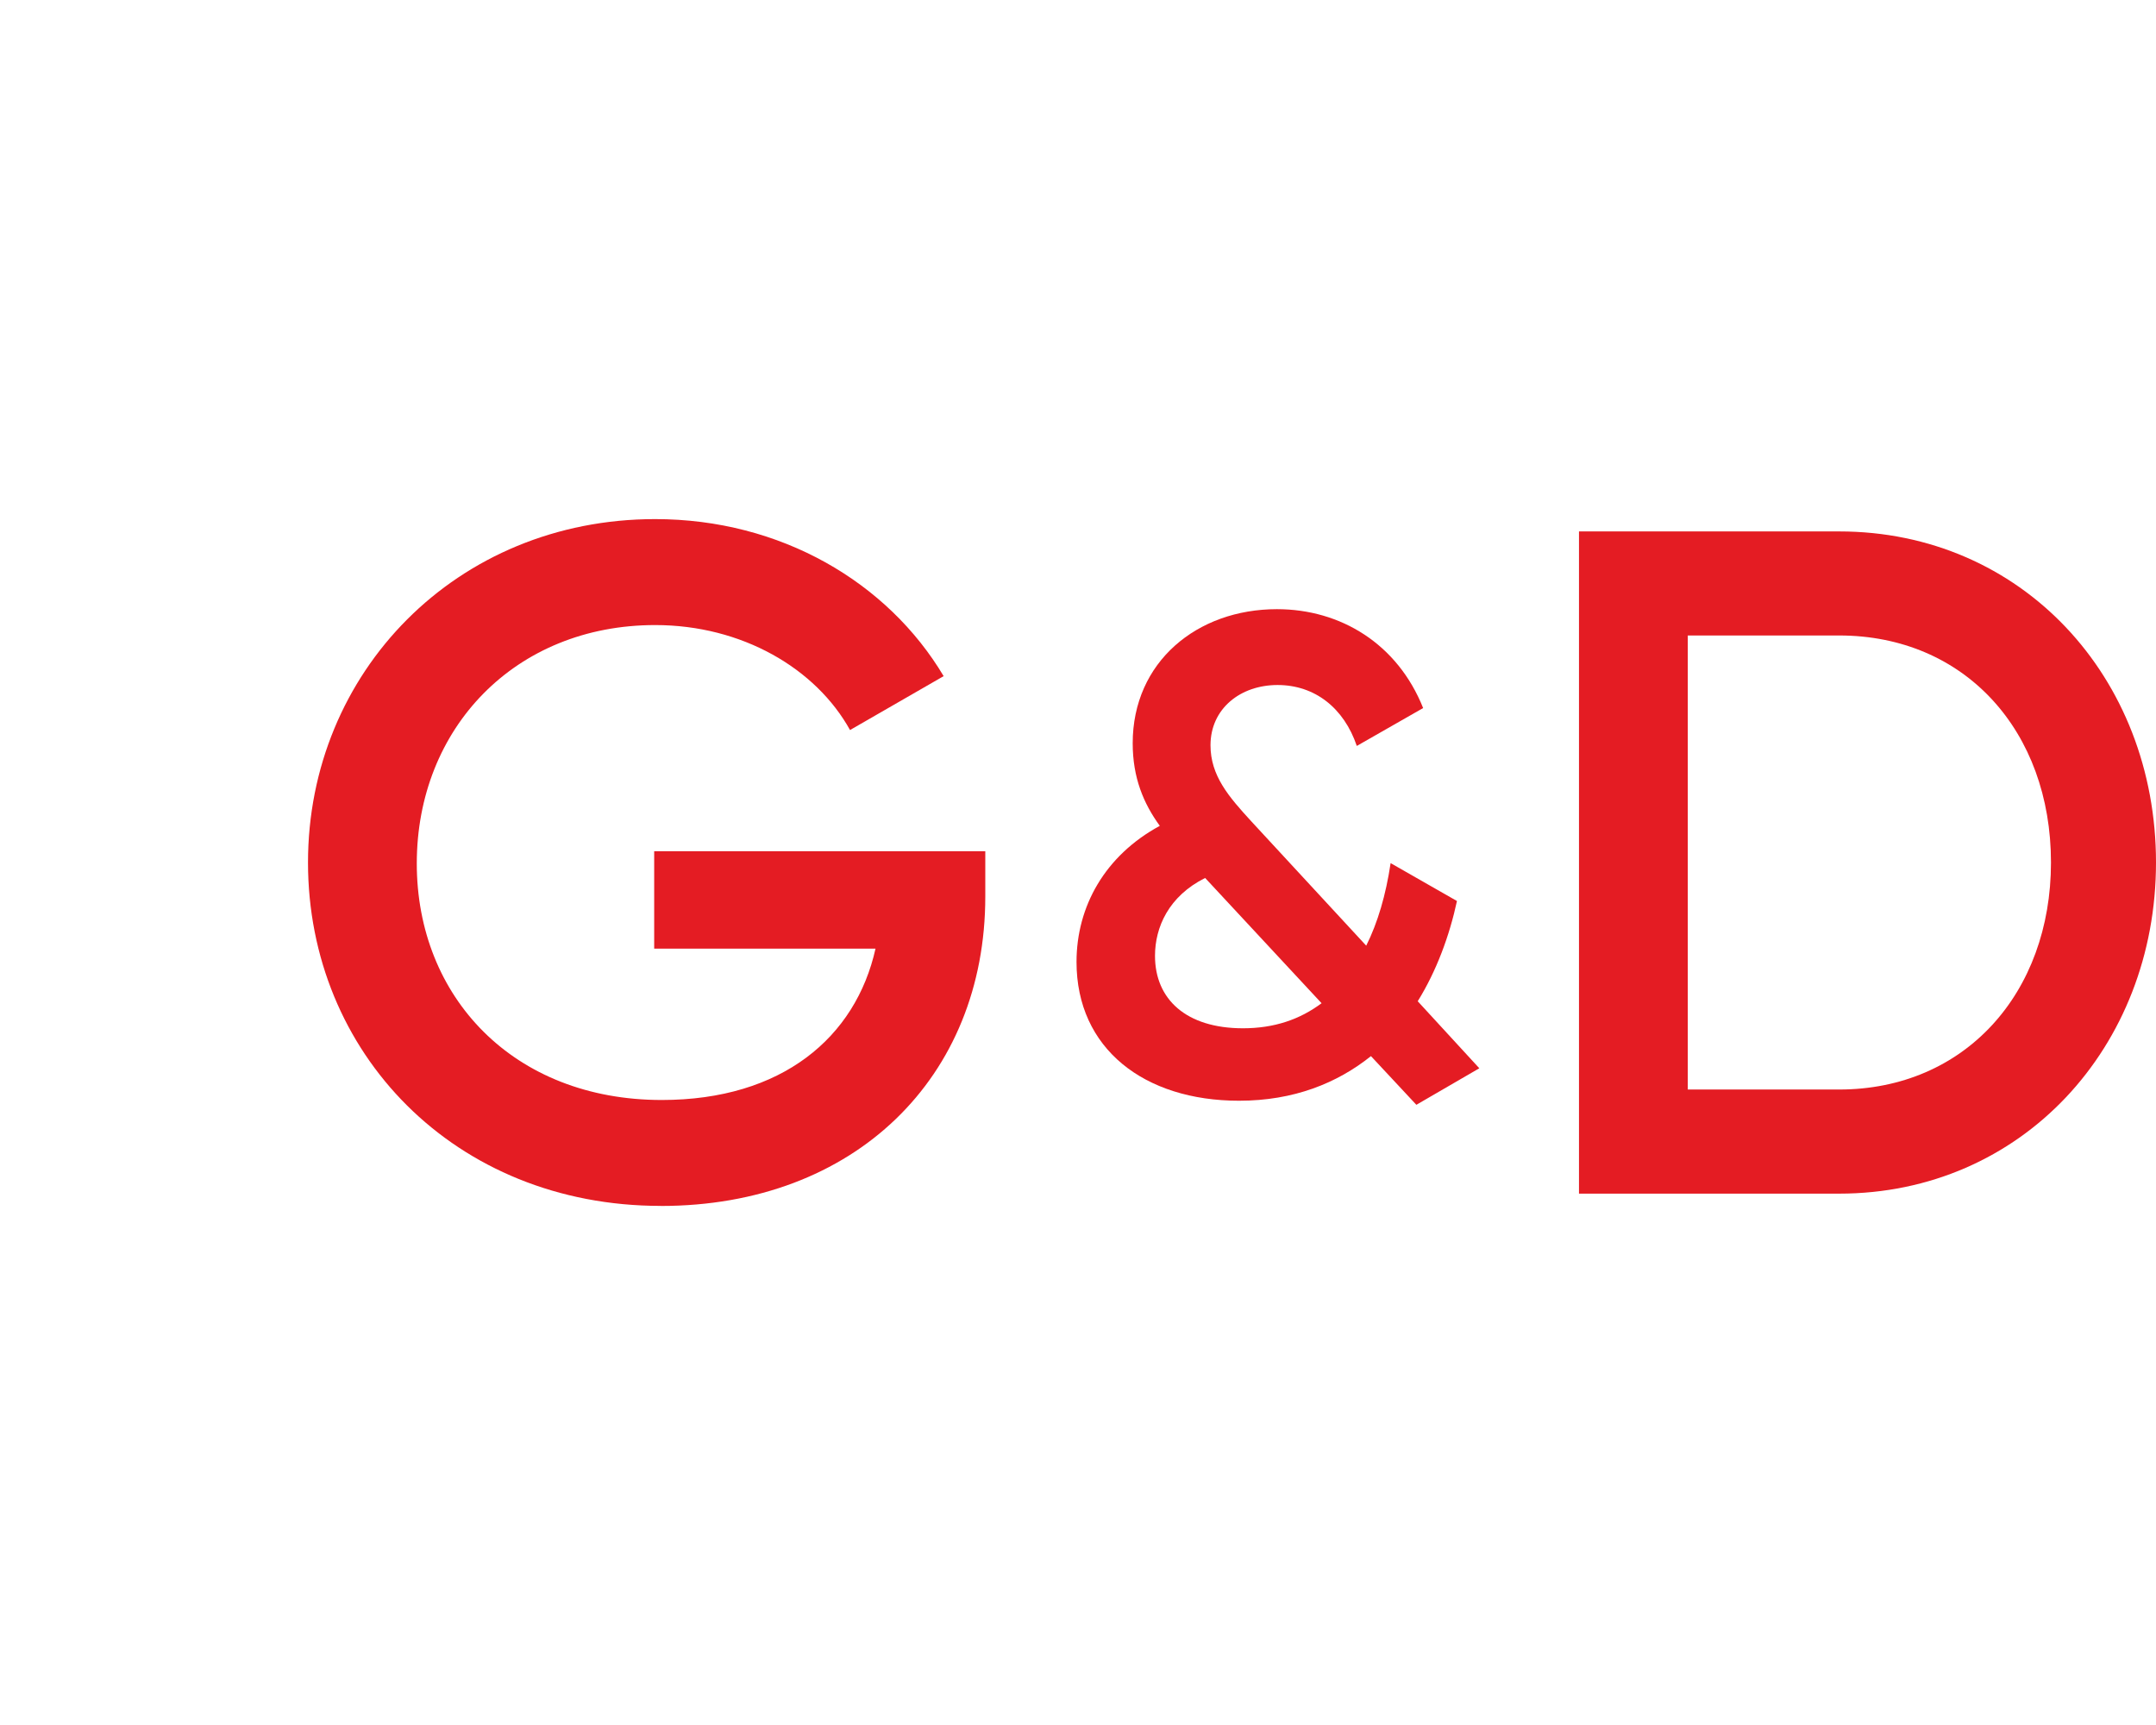
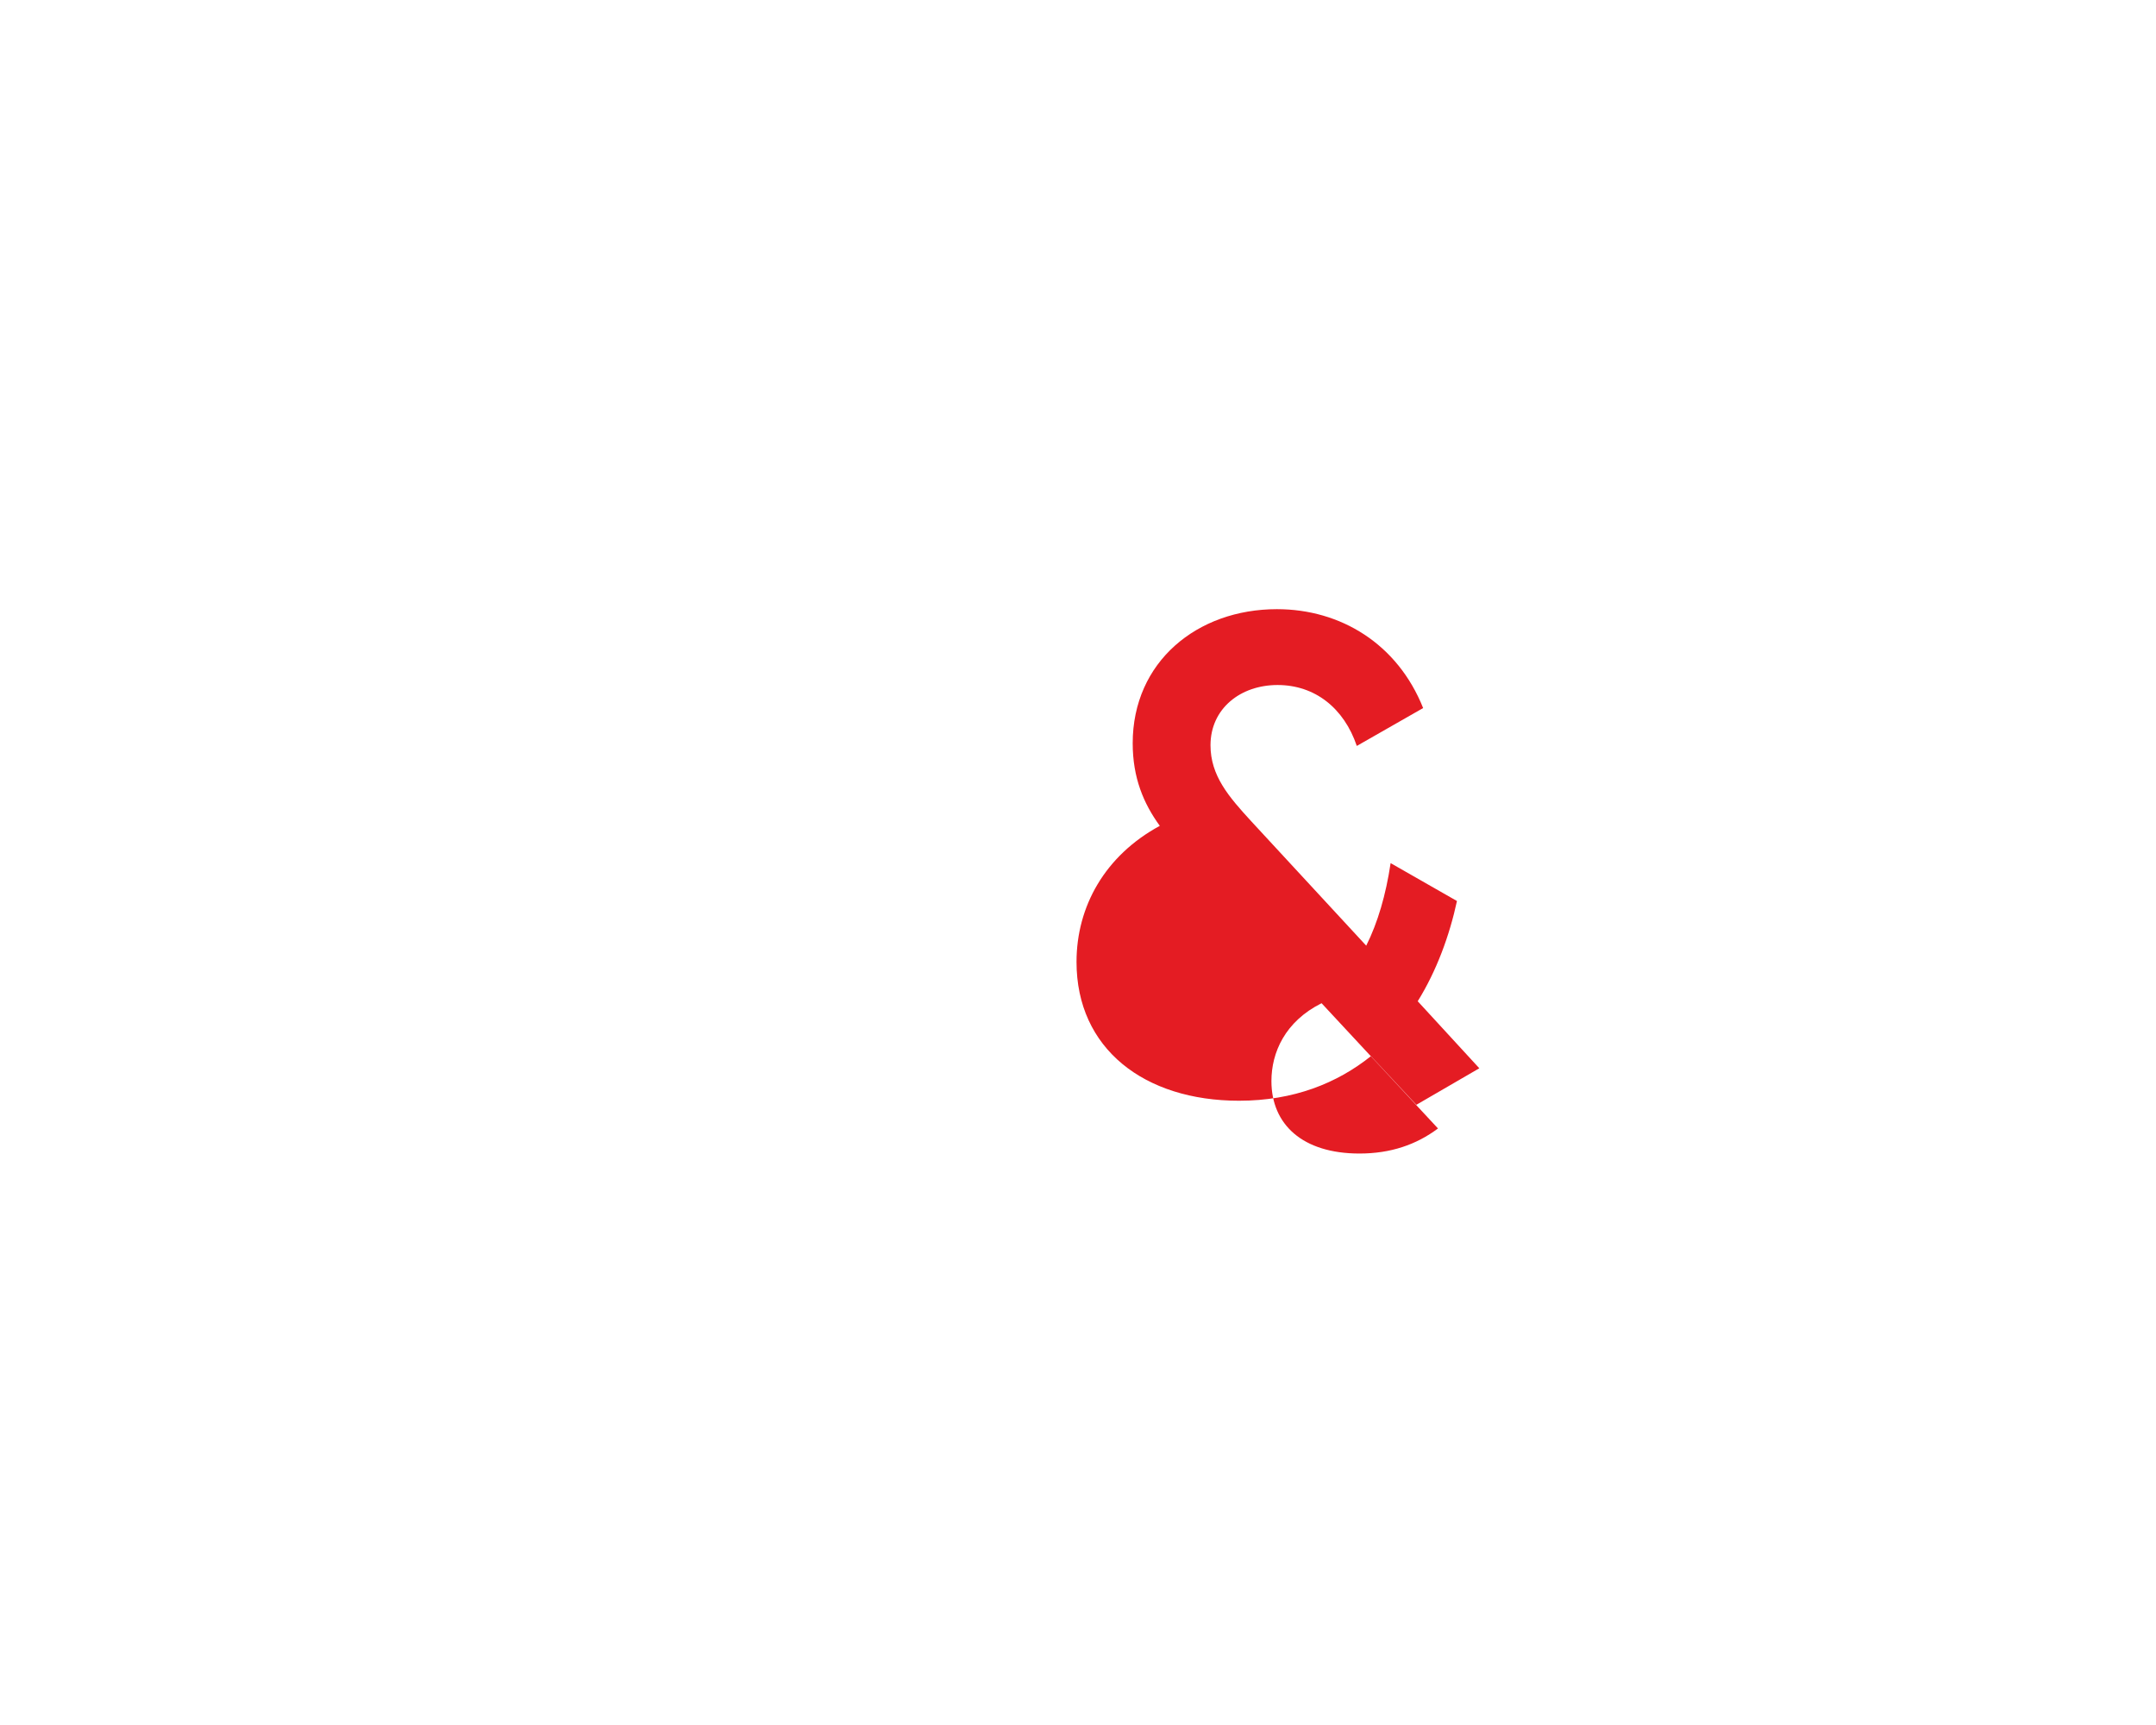
<svg xmlns="http://www.w3.org/2000/svg" id="uuid-f3dc29fd-d94e-48cb-bca8-863de1abc669" width="35" height="28" viewBox="0 0 35 28">
  <rect width="35" height="28" fill="none" stroke-width="0" />
-   <path d="M10.727,19.574c-3.347,0-5.727-2.487-5.727-5.574s2.411-5.574,5.636-5.574c2.042,0,3.777,1.028,4.683,2.549l-1.52.875c-.553-.998-1.751-1.704-3.163-1.704-2.273,0-3.87,1.674-3.87,3.87,0,2.165,1.567,3.839,3.977,3.839,1.95,0,3.148-1.014,3.47-2.457h-3.593v-1.581h5.375v.737c0,2.932-2.119,5.021-5.267,5.021Z" fill="#e41c23" stroke-width="0" />
-   <path d="M22.257,17.142c-.549.439-1.253.725-2.143.725-1.539,0-2.638-.846-2.638-2.253,0-.901.462-1.726,1.352-2.209-.264-.363-.44-.781-.44-1.341,0-1.319,1.044-2.176,2.341-2.176,1.033,0,1.957.561,2.374,1.605l-1.077.615c-.208-.615-.681-.989-1.286-.989-.605,0-1.089.385-1.089.978,0,.495.297.836.659,1.231l1.869,2.022c.187-.373.319-.824.396-1.34l1.077.615c-.121.561-.33,1.132-.637,1.627l1,1.088-1.022.593-.737-.79ZM21.454,16.284l-1.89-2.033c-.594.297-.814.802-.814,1.264,0,.704.505,1.176,1.429,1.176.505,0,.923-.143,1.275-.407Z" fill="#e41c23" stroke-width="0" />
-   <path d="M35,14c0,2.994-2.18,5.375-5.144,5.375h-4.223v-10.749h4.223c2.963,0,5.144,2.365,5.144,5.375ZM33.295,14c0-2.134-1.397-3.685-3.439-3.685h-2.457v7.37h2.457c2.042,0,3.439-1.566,3.439-3.685Z" fill="#e41c23" stroke-width="0" />
+   <path d="M22.257,17.142c-.549.439-1.253.725-2.143.725-1.539,0-2.638-.846-2.638-2.253,0-.901.462-1.726,1.352-2.209-.264-.363-.44-.781-.44-1.341,0-1.319,1.044-2.176,2.341-2.176,1.033,0,1.957.561,2.374,1.605l-1.077.615c-.208-.615-.681-.989-1.286-.989-.605,0-1.089.385-1.089.978,0,.495.297.836.659,1.231l1.869,2.022c.187-.373.319-.824.396-1.34l1.077.615c-.121.561-.33,1.132-.637,1.627l1,1.088-1.022.593-.737-.79ZM21.454,16.284c-.594.297-.814.802-.814,1.264,0,.704.505,1.176,1.429,1.176.505,0,.923-.143,1.275-.407Z" fill="#e41c23" stroke-width="0" />
</svg>